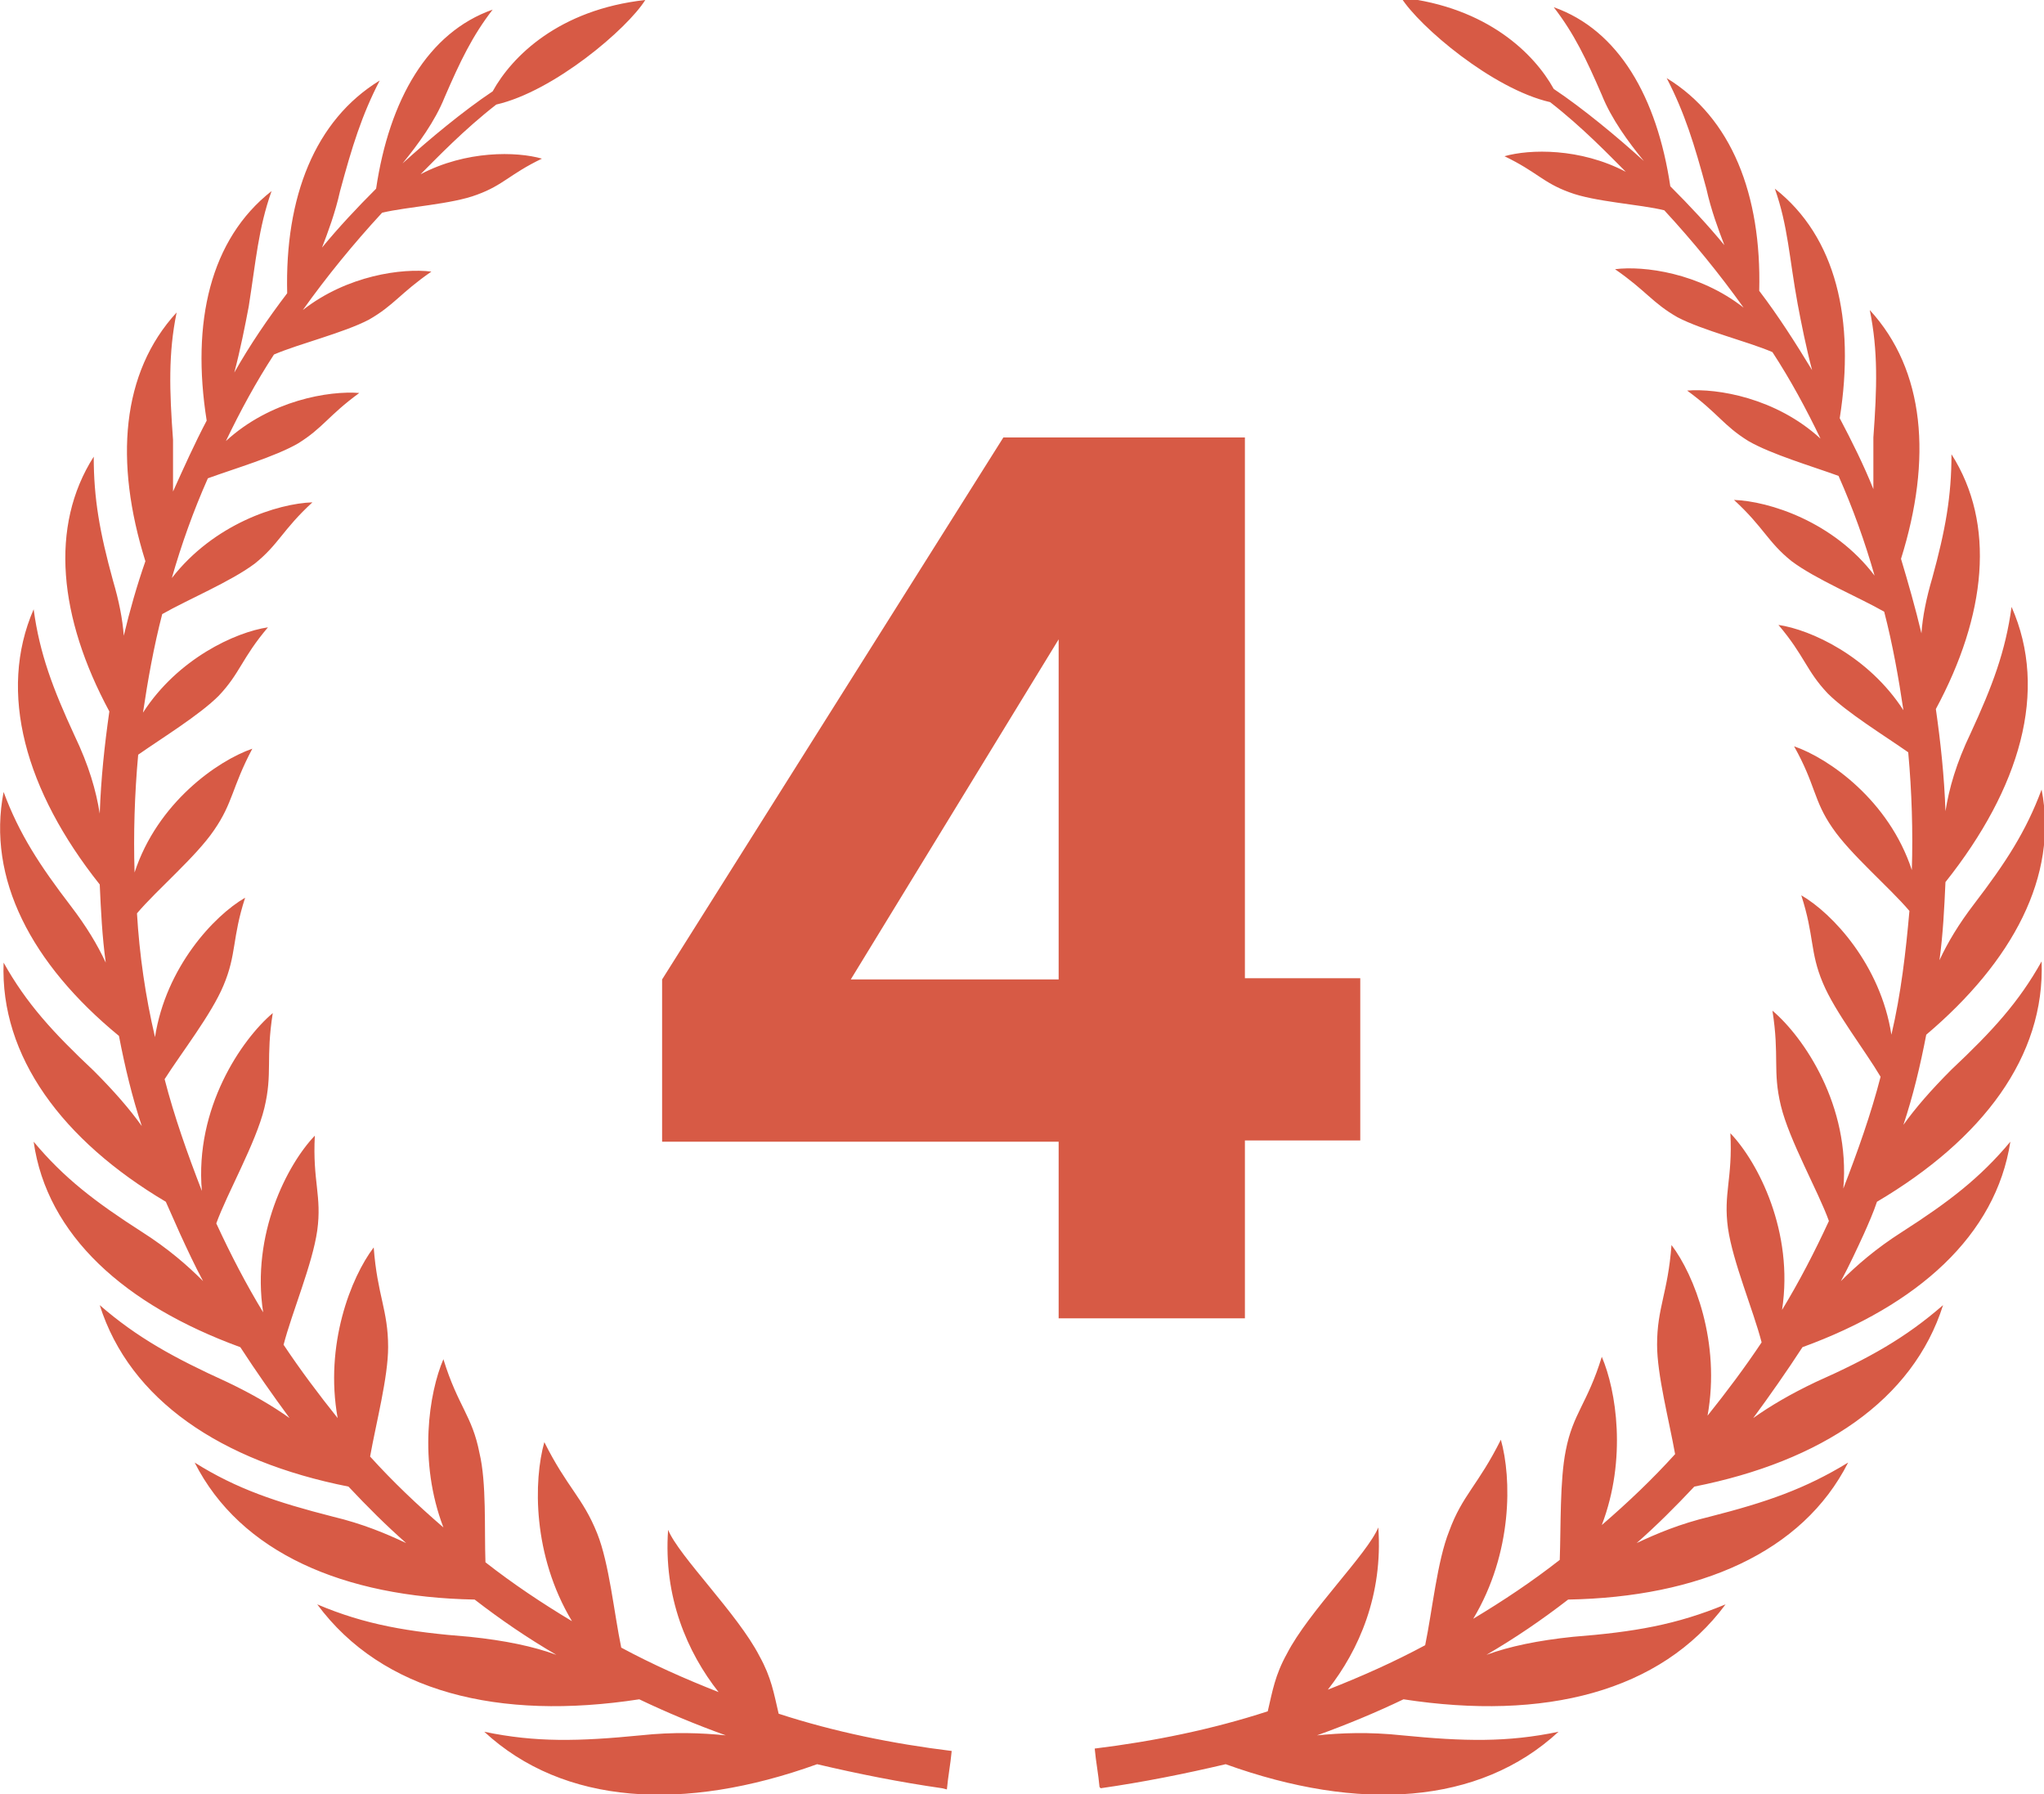
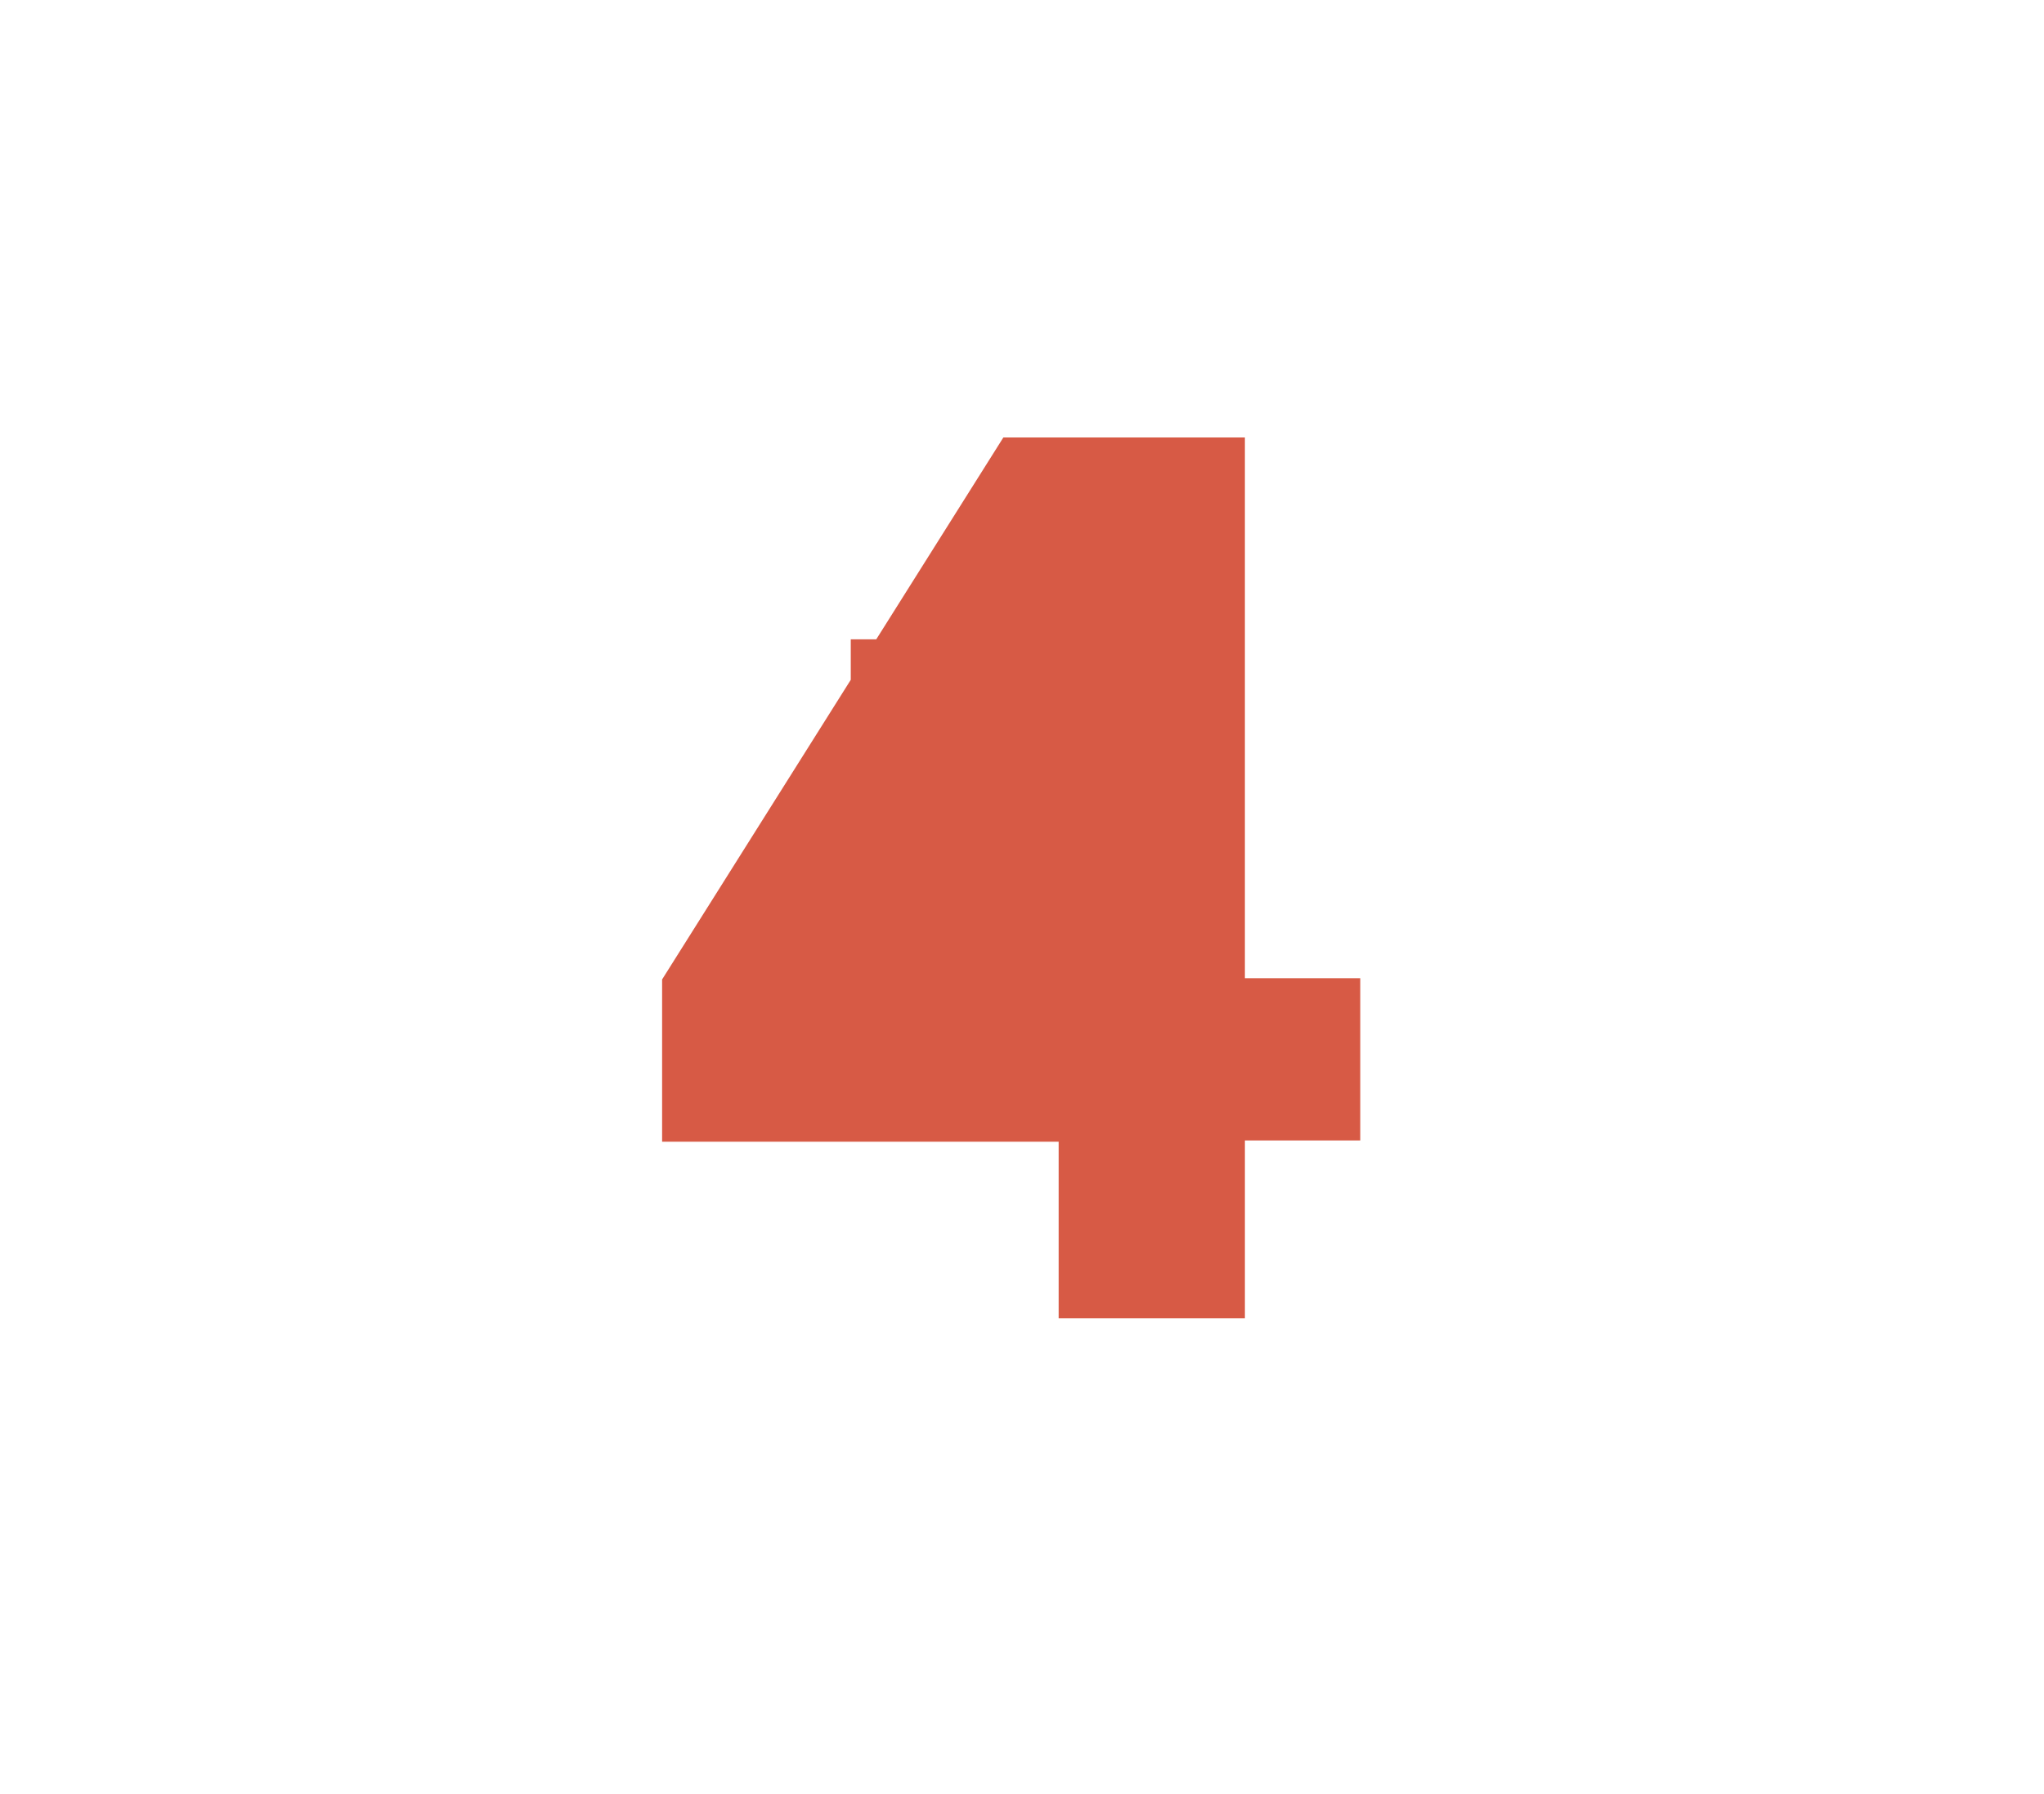
<svg xmlns="http://www.w3.org/2000/svg" id="_레이어_2" viewBox="0 0 17.01 14.93">
  <defs>
    <style>.cls-1{fill:#d75a45;stroke-width:0px;}</style>
  </defs>
  <g id="_레이어_1-2">
-     <path class="cls-1" d="M9.16,14.88c.35-.05.7-.12,1.04-.2,1.11.4,2.11.34,2.77-.27-.43.09-.79.08-1.3.03-.28-.03-.51-.02-.71,0,.25-.09.49-.19.72-.3,1.17.18,2.14-.06,2.68-.79-.41.17-.76.23-1.27.27-.29.03-.53.08-.72.15.24-.14.46-.29.68-.46,1.09-.02,1.95-.39,2.33-1.14-.36.22-.68.33-1.15.45-.25.06-.44.14-.61.22.17-.15.32-.3.48-.47,1.06-.21,1.82-.72,2.07-1.51-.31.27-.61.44-1.06.64-.21.1-.38.2-.52.3.14-.19.28-.39.41-.59.96-.35,1.61-.93,1.73-1.71-.25.3-.51.5-.9.75-.22.14-.38.28-.51.41.07-.13.13-.26.19-.39.04-.09.08-.18.11-.27.88-.52,1.4-1.21,1.37-2-.19.34-.41.58-.75.9-.17.17-.3.32-.4.46.08-.24.14-.49.19-.75.72-.61,1.1-1.32.96-2.04-.13.35-.3.61-.56.95-.13.17-.22.32-.29.47.03-.22.04-.43.05-.65.62-.78.86-1.59.55-2.29-.05.37-.16.66-.34,1.05-.12.25-.18.46-.21.65-.01-.29-.04-.57-.08-.85.42-.78.5-1.54.13-2.12,0,.35-.05.63-.16,1.03-.05.17-.08.32-.09.46-.05-.21-.11-.42-.17-.62.26-.83.2-1.57-.26-2.07.07.34.06.65.03,1.06,0,.13,0,.28,0,.43-.08-.2-.18-.4-.28-.59.13-.82-.03-1.51-.54-1.91.11.31.12.58.19.96.03.16.07.36.12.55-.14-.23-.28-.45-.44-.66.02-.8-.23-1.44-.77-1.77.15.29.23.55.33.92.04.18.1.34.15.47-.14-.17-.29-.33-.45-.49-.11-.74-.43-1.3-.97-1.49.17.22.27.43.4.73.08.2.22.39.35.55-.22-.2-.51-.44-.75-.6-.16-.29-.55-.68-1.27-.76.15.24.76.76,1.24.87.27.21.49.44.63.58-.38-.2-.8-.19-1.01-.13.27.13.32.22.54.3.21.08.59.1.79.15.24.26.46.53.66.81-.37-.29-.83-.35-1.07-.32.26.18.31.28.52.4.21.11.58.2.79.29.15.23.28.47.4.72-.37-.34-.86-.42-1.11-.4.26.19.3.29.51.42.19.11.53.21.75.29.12.27.22.55.3.83-.34-.45-.88-.62-1.17-.63.25.23.28.35.48.51.2.15.56.3.77.42.07.27.12.55.16.82-.29-.45-.77-.67-1.04-.71.22.26.23.38.41.57.16.16.47.35.67.49.03.33.04.66.03.98-.19-.58-.69-.93-.98-1.03.18.32.16.45.32.68.15.22.47.49.64.69-.03.34-.07.69-.15,1.03-.09-.58-.49-1.01-.75-1.16.11.34.07.47.18.73.1.24.35.56.48.78-.08.31-.19.62-.31.93.06-.69-.33-1.26-.59-1.48.06.38,0,.5.07.79.07.29.31.71.4.96-.12.26-.25.51-.39.74.1-.65-.2-1.23-.43-1.47.02.38-.06.5-.02.79.04.28.21.68.28.95-.14.21-.29.41-.45.61.11-.61-.11-1.17-.3-1.42-.03.4-.12.52-.12.83,0,.25.1.63.15.91-.19.21-.39.4-.61.59.21-.55.12-1.12,0-1.4-.12.39-.24.47-.3.78-.05.25-.04.63-.05.91-.23.18-.47.34-.72.49.33-.55.32-1.17.23-1.49-.19.38-.32.46-.43.76-.1.25-.14.66-.2.95-.26.14-.53.26-.81.37.26-.33.46-.79.42-1.35-.09.22-.58.7-.76,1.05-.1.18-.12.31-.16.48-.46.15-.95.25-1.44.31.01.11.03.21.04.32M7.84,14.88c-.35-.05-.7-.12-1.04-.2-1.11.4-2.11.34-2.77-.27.43.09.79.08,1.3.03.28-.03.51-.02.71,0-.25-.09-.49-.19-.72-.3-1.17.18-2.14-.06-2.68-.79.4.17.76.23,1.27.27.29.03.53.08.72.15-.24-.14-.46-.29-.68-.46-1.09-.02-1.95-.39-2.33-1.14.35.22.68.33,1.15.45.25.06.44.14.61.22-.17-.15-.32-.3-.48-.47-1.06-.21-1.82-.72-2.07-1.51.31.27.62.44,1.06.64.21.1.38.2.52.3-.14-.19-.28-.39-.41-.59-.96-.35-1.61-.93-1.72-1.71.25.3.51.5.9.75.22.14.38.28.51.41-.07-.13-.13-.26-.19-.39-.04-.09-.08-.18-.12-.27C.52,9.49,0,8.79.03,8.01c.19.34.41.58.75.9.17.17.3.32.4.46-.08-.24-.14-.49-.19-.75C.26,8.02-.11,7.31.03,6.59c.13.35.3.61.56.95.13.17.22.32.29.47-.03-.22-.04-.43-.05-.65C.21,6.58-.02,5.76.28,5.07c.05.37.16.66.34,1.05.12.25.18.46.21.65.01-.29.04-.57.08-.85-.42-.78-.5-1.54-.13-2.12,0,.35.05.63.16,1.03.05.17.08.32.09.46.05-.21.11-.42.18-.62-.26-.83-.2-1.57.26-2.07-.07.34-.06.65-.03,1.06,0,.13,0,.28,0,.43.09-.2.18-.4.28-.59-.13-.82.03-1.51.54-1.91-.11.31-.13.58-.19.96-.03.16-.07.36-.12.55.13-.23.28-.45.44-.66-.02-.8.23-1.44.77-1.77-.15.29-.23.55-.33.92-.04.18-.1.34-.15.47.14-.17.29-.33.45-.49.11-.74.43-1.3.97-1.49-.17.22-.27.43-.4.73-.08.2-.22.39-.35.55.22-.2.51-.44.75-.6.16-.29.55-.68,1.27-.76-.15.24-.76.76-1.24.87-.27.21-.49.44-.63.58.38-.2.8-.19,1.01-.13-.27.13-.32.22-.54.3-.21.08-.58.1-.79.15-.24.26-.46.53-.66.81.37-.29.83-.35,1.07-.32-.26.18-.31.28-.52.4-.21.11-.58.2-.79.29-.15.23-.28.47-.4.72.37-.34.86-.42,1.11-.4-.26.19-.3.29-.51.42-.19.11-.53.21-.75.29-.12.27-.22.55-.3.83.35-.45.88-.62,1.17-.63-.25.23-.28.35-.48.51-.2.15-.56.3-.77.42-.07.27-.12.55-.16.82.29-.45.77-.67,1.04-.71-.22.26-.23.38-.41.57-.16.16-.47.35-.67.49-.03.33-.04.66-.03.98.19-.58.69-.93.98-1.03-.17.32-.16.45-.32.68-.15.22-.47.49-.64.69.02.34.07.69.15,1.03.09-.58.49-1.01.75-1.16-.11.34-.07.47-.18.73-.1.24-.35.56-.49.78.08.31.19.62.31.93-.06-.69.33-1.26.59-1.48-.06.38,0,.5-.07.79-.07.29-.31.71-.4.96.12.26.25.51.39.74-.1-.65.2-1.23.43-1.47-.02.38.06.5.02.79-.04.28-.21.68-.28.95.14.21.29.41.45.61-.11-.61.11-1.17.3-1.42.03.4.12.52.12.83,0,.25-.1.63-.15.91.19.21.39.4.61.59-.21-.55-.12-1.12,0-1.4.12.39.24.47.3.78.06.25.04.63.05.91.23.18.47.34.72.49-.33-.55-.32-1.17-.23-1.49.19.38.32.46.44.76.1.25.14.66.2.95.26.14.53.26.81.37-.26-.33-.46-.79-.42-1.35.09.22.58.7.76,1.05.1.18.12.31.16.48.46.15.95.25,1.44.31-.01.11-.03.21-.04.32" />
-     <path class="cls-1" d="M7.08,8.15l1.73-2.83v2.83h-1.73ZM8.81,10.97h1.55v-1.48h.96v-1.35h-.96V3.64h-2.01l-2.84,4.51v1.35h3.3v1.48Z" />
+     <path class="cls-1" d="M7.08,8.15l1.73-2.83h-1.73ZM8.81,10.97h1.55v-1.48h.96v-1.35h-.96V3.64h-2.01l-2.84,4.51v1.35h3.3v1.48Z" />
  </g>
</svg>